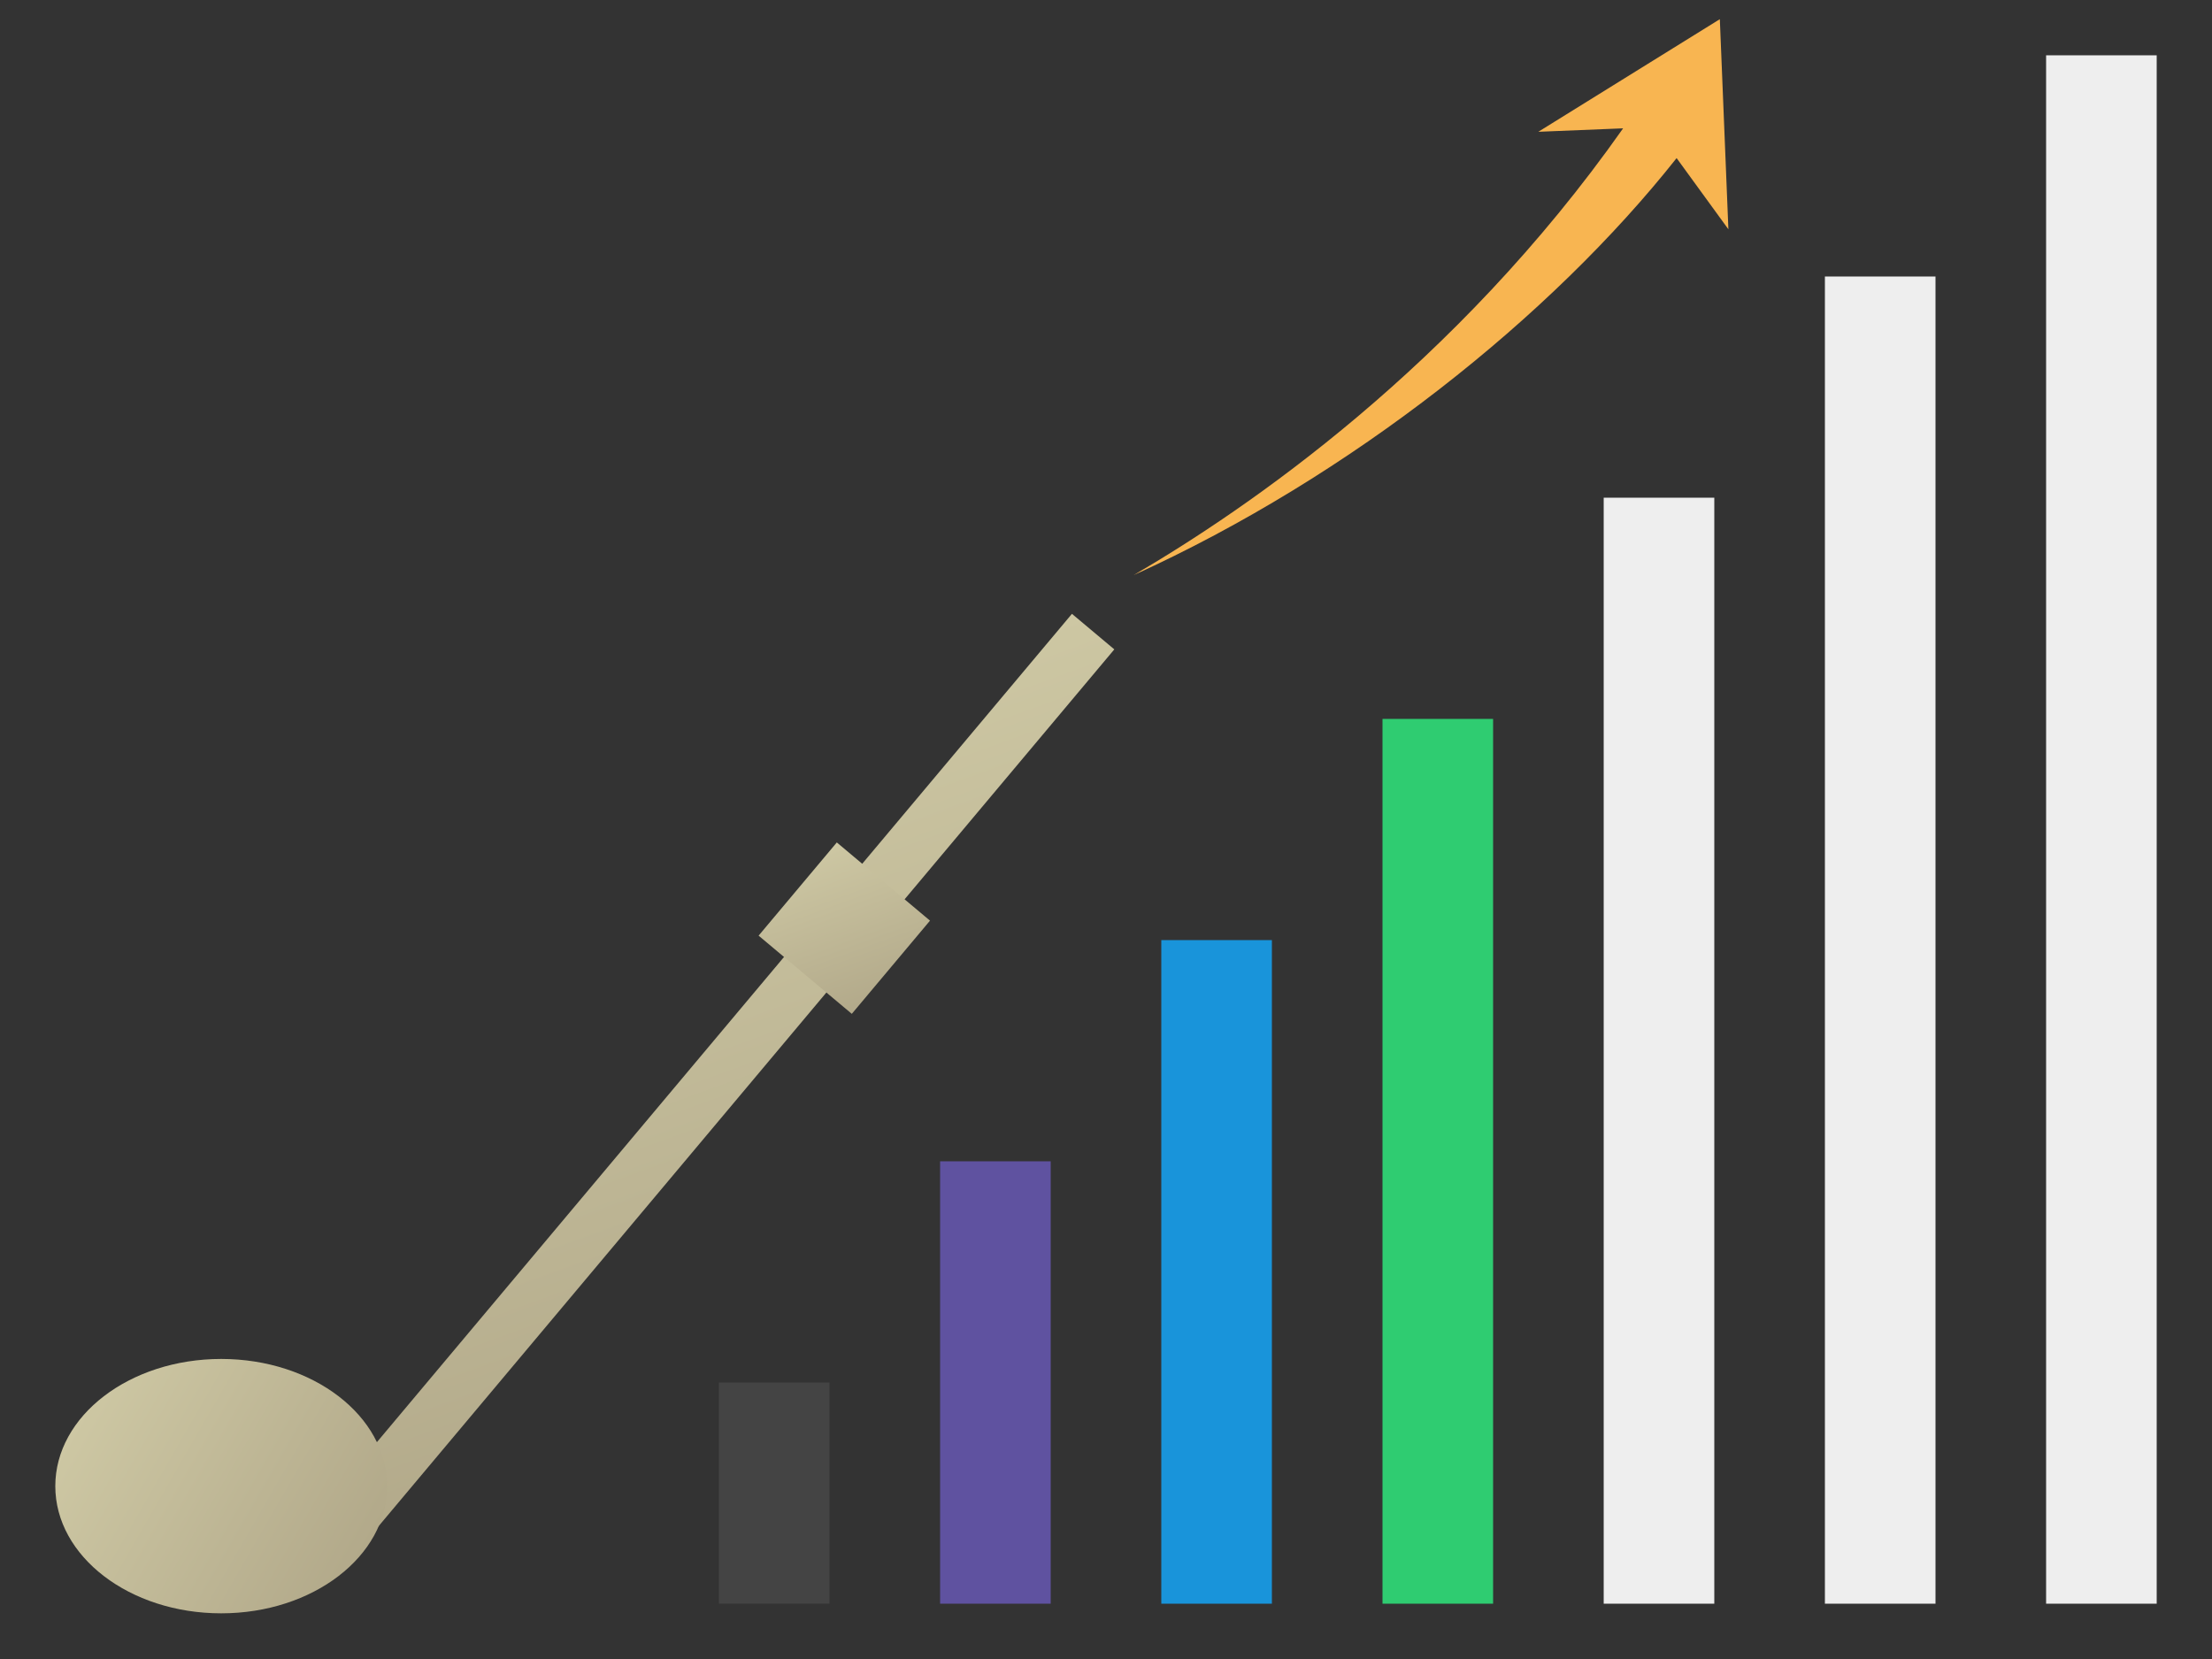
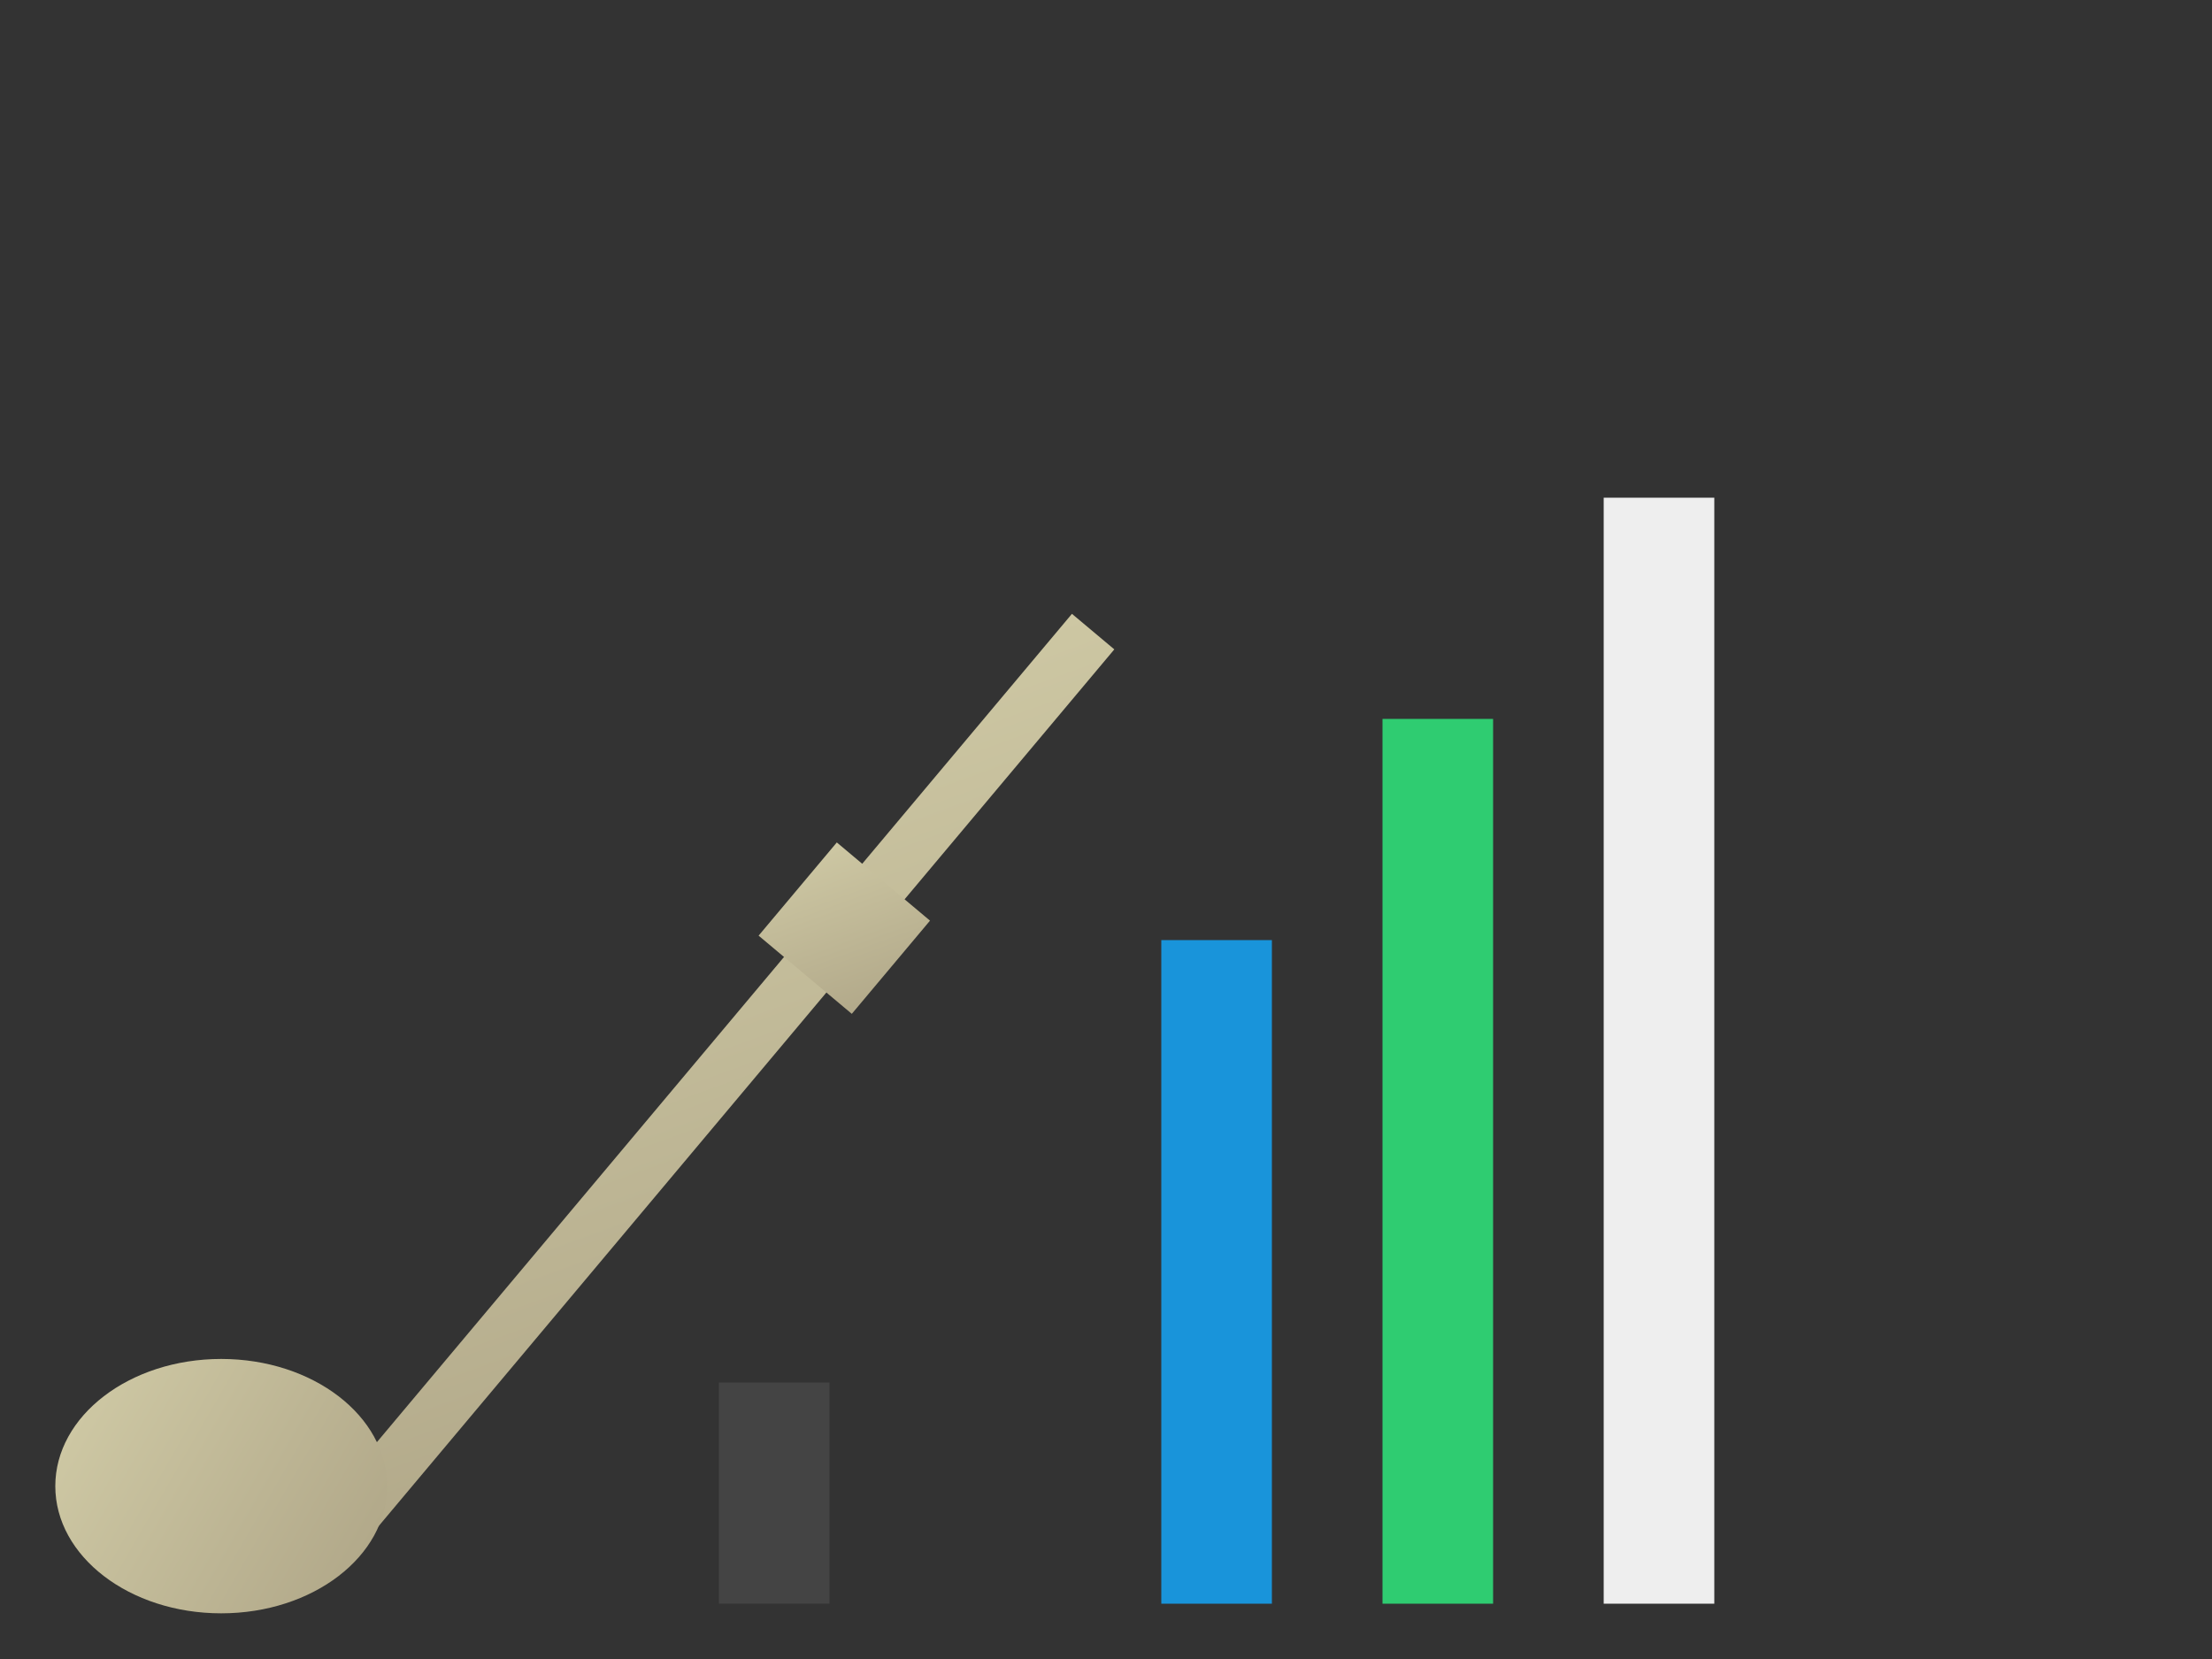
<svg xmlns="http://www.w3.org/2000/svg" version="1.1" x="0px" y="0px" width="400px" height="300px" viewBox="0 0 400 300" enable-background="new 0 0 400 300" xml:space="preserve">
  <rect x="0" y="0" width="400" height="300" fill="#333333" stroke="none" />
  <rect x="290" y="90" fill-rule="evenodd" clip-rule="evenodd" fill="#EEEEEE" width="20" height="200" />
-   <rect x="330" y="50" fill-rule="evenodd" clip-rule="evenodd" fill="#EEEEEE" width="20" height="240" />
-   <rect x="370" y="10" fill-rule="evenodd" clip-rule="evenodd" fill="#EEEEEE" width="20" height="280" />
  <rect x="130" y="250" fill-rule="evenodd" clip-rule="evenodd" fill="#444444" width="20" height="40" />
-   <rect x="170" y="210" fill-rule="evenodd" clip-rule="evenodd" fill="#5F52A0" width="20" height="80" />
  <rect x="210" y="170" fill-rule="evenodd" clip-rule="evenodd" fill="#1994DA" width="20" height="120" />
  <rect x="250" y="130" fill-rule="evenodd" clip-rule="evenodd" fill="#2FCC71" width="20" height="160" />
  <linearGradient id="SVGID_1_" gradientUnits="userSpaceOnUse" x1="90.666" y1="55.3" x2="191.707" y2="113.635" gradientTransform="matrix(0.766 0.643 -0.643 0.766 74.399 41.489)">
    <stop offset="0" style="stop-color:#CDC7A3" />
    <stop offset="1" style="stop-color:#B2A98A" />
  </linearGradient>
  <polygon fill="url(#SVGID_1_)" points="62.66,282.894 55,276.465 193.842,111 201.503,117.428 " />
  <linearGradient id="SVGID_2_" gradientUnits="userSpaceOnUse" x1="128.17" y1="38.953" x2="154.198" y2="53.98" gradientTransform="matrix(0.766 0.643 -0.643 0.766 74.399 41.489)">
    <stop offset="0" style="stop-color:#CDC7A3" />
    <stop offset="1" style="stop-color:#B2A98A" />
  </linearGradient>
  <polygon fill="url(#SVGID_2_)" points="154.033,183.335 137.18,169.193 151.322,152.34 168.174,166.481 " />
  <g>
    <linearGradient id="SVGID_3_" gradientUnits="userSpaceOnUse" x1="15.388" y1="254.531" x2="64.612" y2="282.951">
      <stop offset="0" style="stop-color:#CDC7A3" />
      <stop offset="1" style="stop-color:#B2A98A" />
    </linearGradient>
    <ellipse fill="url(#SVGID_3_)" cx="40" cy="268.741" rx="30" ry="23" />
  </g>
-   <path fill-rule="evenodd" clip-rule="evenodd" fill="#F8B551" d="M205,104c20.489-11.956,58.127-37.64,88.511-80.793l-15.334,0.624  l32.824-20.364l1.546,37.995l-9.363-12.874C280.496,57.255,244.343,86.127,205,104z" />
</svg>